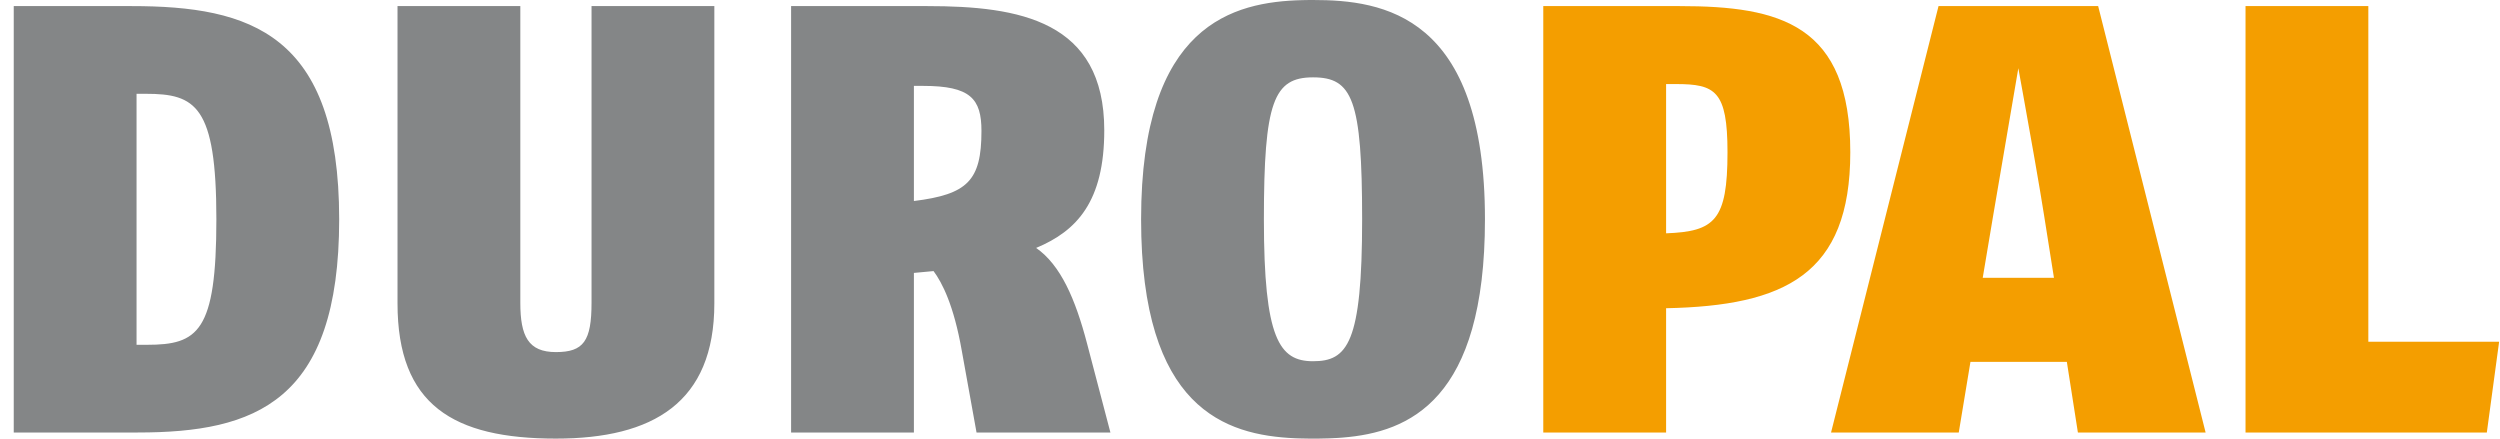
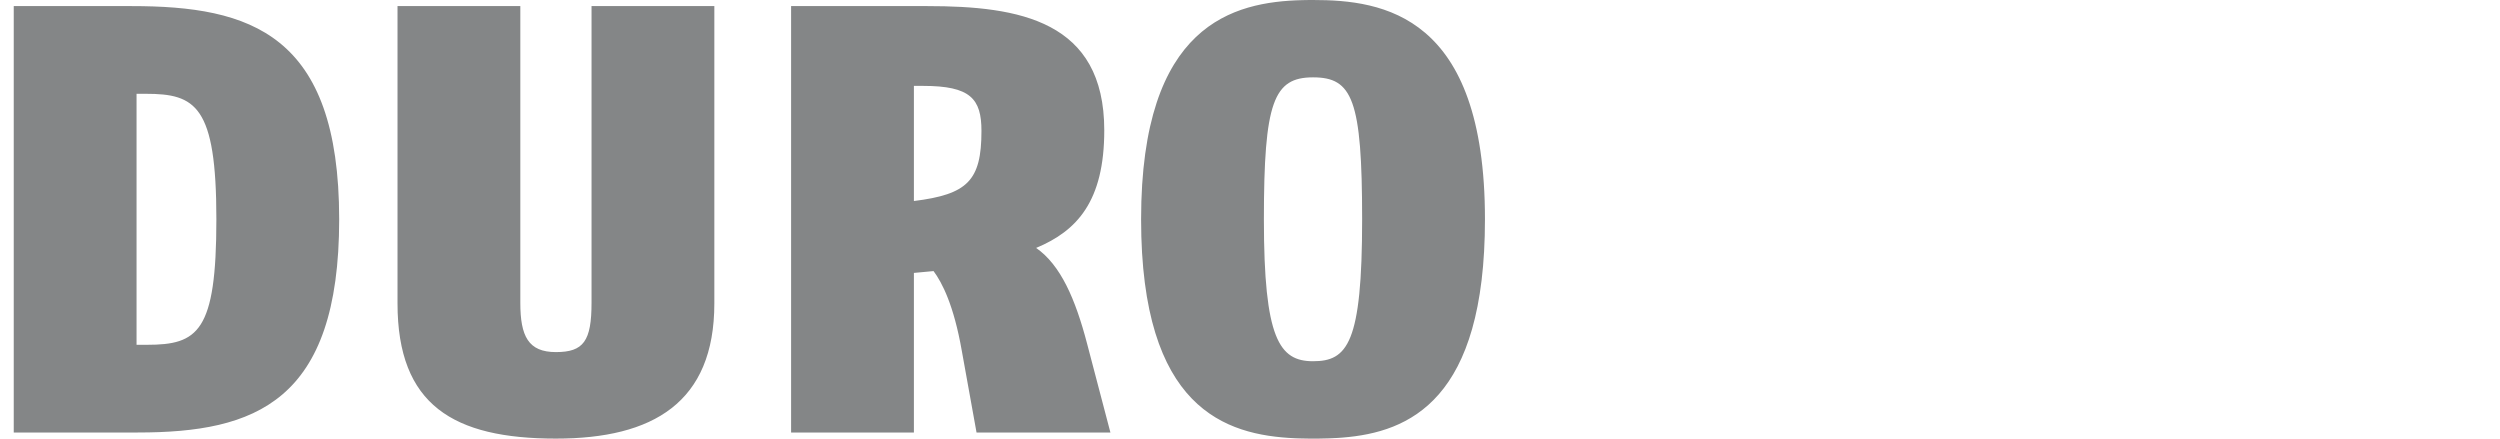
<svg xmlns="http://www.w3.org/2000/svg" width="171px" height="30px" viewBox="0 0 171 30" version="1.1">
  <title>Logo duropal</title>
  <g id="duropal-layouts" stroke="none" stroke-width="1" fill="none" fill-rule="evenodd">
    <g id="00_duropal-home-XL-neu" transform="translate(-389, -46)">
      <g id="global/header/header-L" transform="translate(320, 0)">
        <g id="Logoband" transform="translate(69.94, 3)">
          <g id="Logo-duropal" transform="translate(-0, 43)">
            <path d="M34.65,0.417 L34.65,20.707 C34.65,23 35.196,24.083 37.085,24.083 C38.975,24.083 39.521,23.333 39.521,20.707 L39.521,0.417 L47.921,0.417 L47.921,20.75 C47.921,27.542 43.722,30 37.085,30 C30.072,30 26.25,27.708 26.25,20.75 L26.25,0.417 L34.65,0.417 Z M100.631,15 C100.631,27.361 95.48,29.567 90.878,29.932 L90.562,29.954 C90.141,29.981 89.726,29.993 89.321,29.998 L89.02,30 C88.97,30 88.92,30 88.871,30 L88.568,29.999 C88.365,29.997 88.159,29.993 87.951,29.987 L87.637,29.976 C82.859,29.766 77.111,27.945 77.111,15 C77.111,1.628 83.434,0.126 88.135,0.009 L88.433,0.003 C88.532,0.002 88.629,0.001 88.726,0 L88.871,1.94588614e-13 C93.659,1.94588614e-13 100.631,1 100.631,15 Z M8.063,0.417 C16.171,0.417 22.26,2.291 22.26,15 C22.26,27.499 16.506,29.583 8.484,29.583 L-9.59056169e-14,29.583 L-9.59056169e-14,0.417 L8.063,0.417 Z M62.495,0.417 C68.796,0.417 74.592,1.417 74.592,8.916 C74.592,13.75 72.743,15.791 69.93,16.958 C71.61,18.124 72.618,20.458 73.415,23.5 L75.012,29.583 L65.855,29.583 L64.848,24 C64.301,20.875 63.503,19.333 62.915,18.542 L61.571,18.667 L61.571,29.583 L53.171,29.583 L53.171,0.417 L62.495,0.417 Z M88.871,5.291 C86.182,5.291 85.51,6.958 85.51,15 C85.51,23.166 86.561,24.708 88.871,24.708 C91.222,24.708 92.23,23.5 92.23,15 C92.23,6.792 91.559,5.291 88.871,5.291 Z M9.03,6.416 L8.4,6.416 L8.4,23.584 L9.114,23.584 C12.6,23.584 13.86,22.708 13.86,15 C13.86,7.208 12.432,6.416 9.03,6.416 Z M62.201,5.875 L61.571,5.875 L61.571,13.75 C65.225,13.292 66.192,12.375 66.192,8.958 C66.192,6.75 65.436,5.875 62.201,5.875 Z" id="Combined-Shape" fill="#848687" />
-             <path d="M125.62,10.417 C125.62,18.791 121.127,20.917 113.021,21.083 L113.021,29.583 L104.62,29.583 L104.62,0.417 L113.946,0.417 C120.833,0.417 125.62,1.667 125.62,10.417 Z M142.574,0.417 L149.924,29.583 L141.188,29.583 L140.432,24.75 L133.839,24.75 L133.039,29.583 L124.304,29.583 L131.655,0.417 L142.574,0.417 Z M161.054,0.417 L161.054,23.374 L170,23.374 L169.159,29.583 L152.654,29.583 L152.654,0.417 L161.054,0.417 Z M137.114,4.666 C137.114,4.666 135.937,11.542 135.392,14.75 L134.679,19 L139.55,19 L138.878,14.75 C138.724,13.768 138.499,12.442 138.261,11.075 L138.165,10.527 C137.651,7.599 137.114,4.666 137.114,4.666 Z M113.693,5.75 L113.021,5.75 L113.021,15.959 C116.34,15.833 117.221,15.083 117.221,10.417 C117.221,6.208 116.381,5.75 113.693,5.75 Z" id="Combined-Shape" fill="#F49E00" />
          </g>
        </g>
      </g>
    </g>
  </g>
</svg>